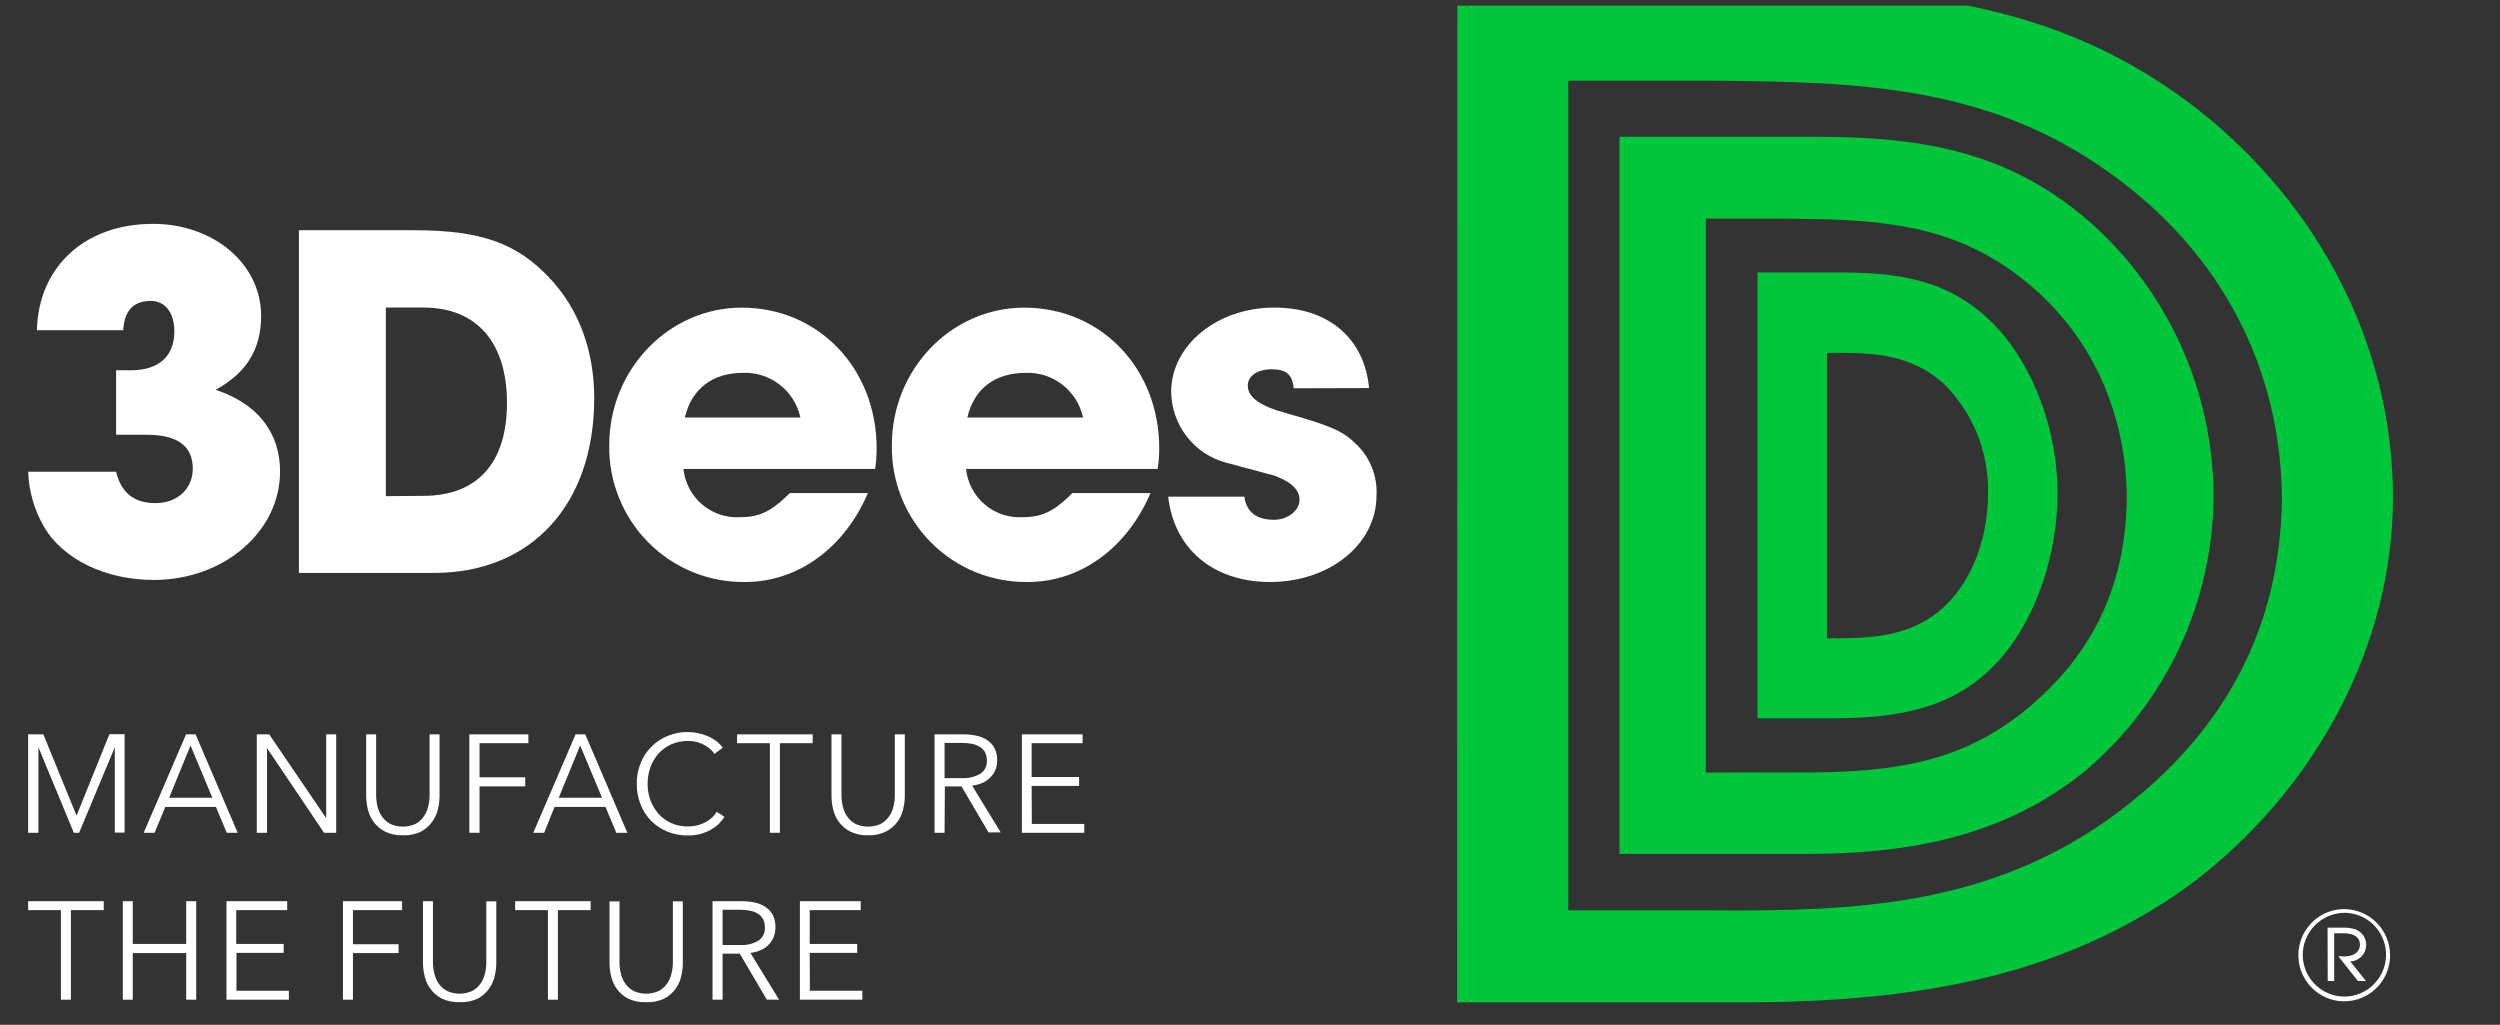
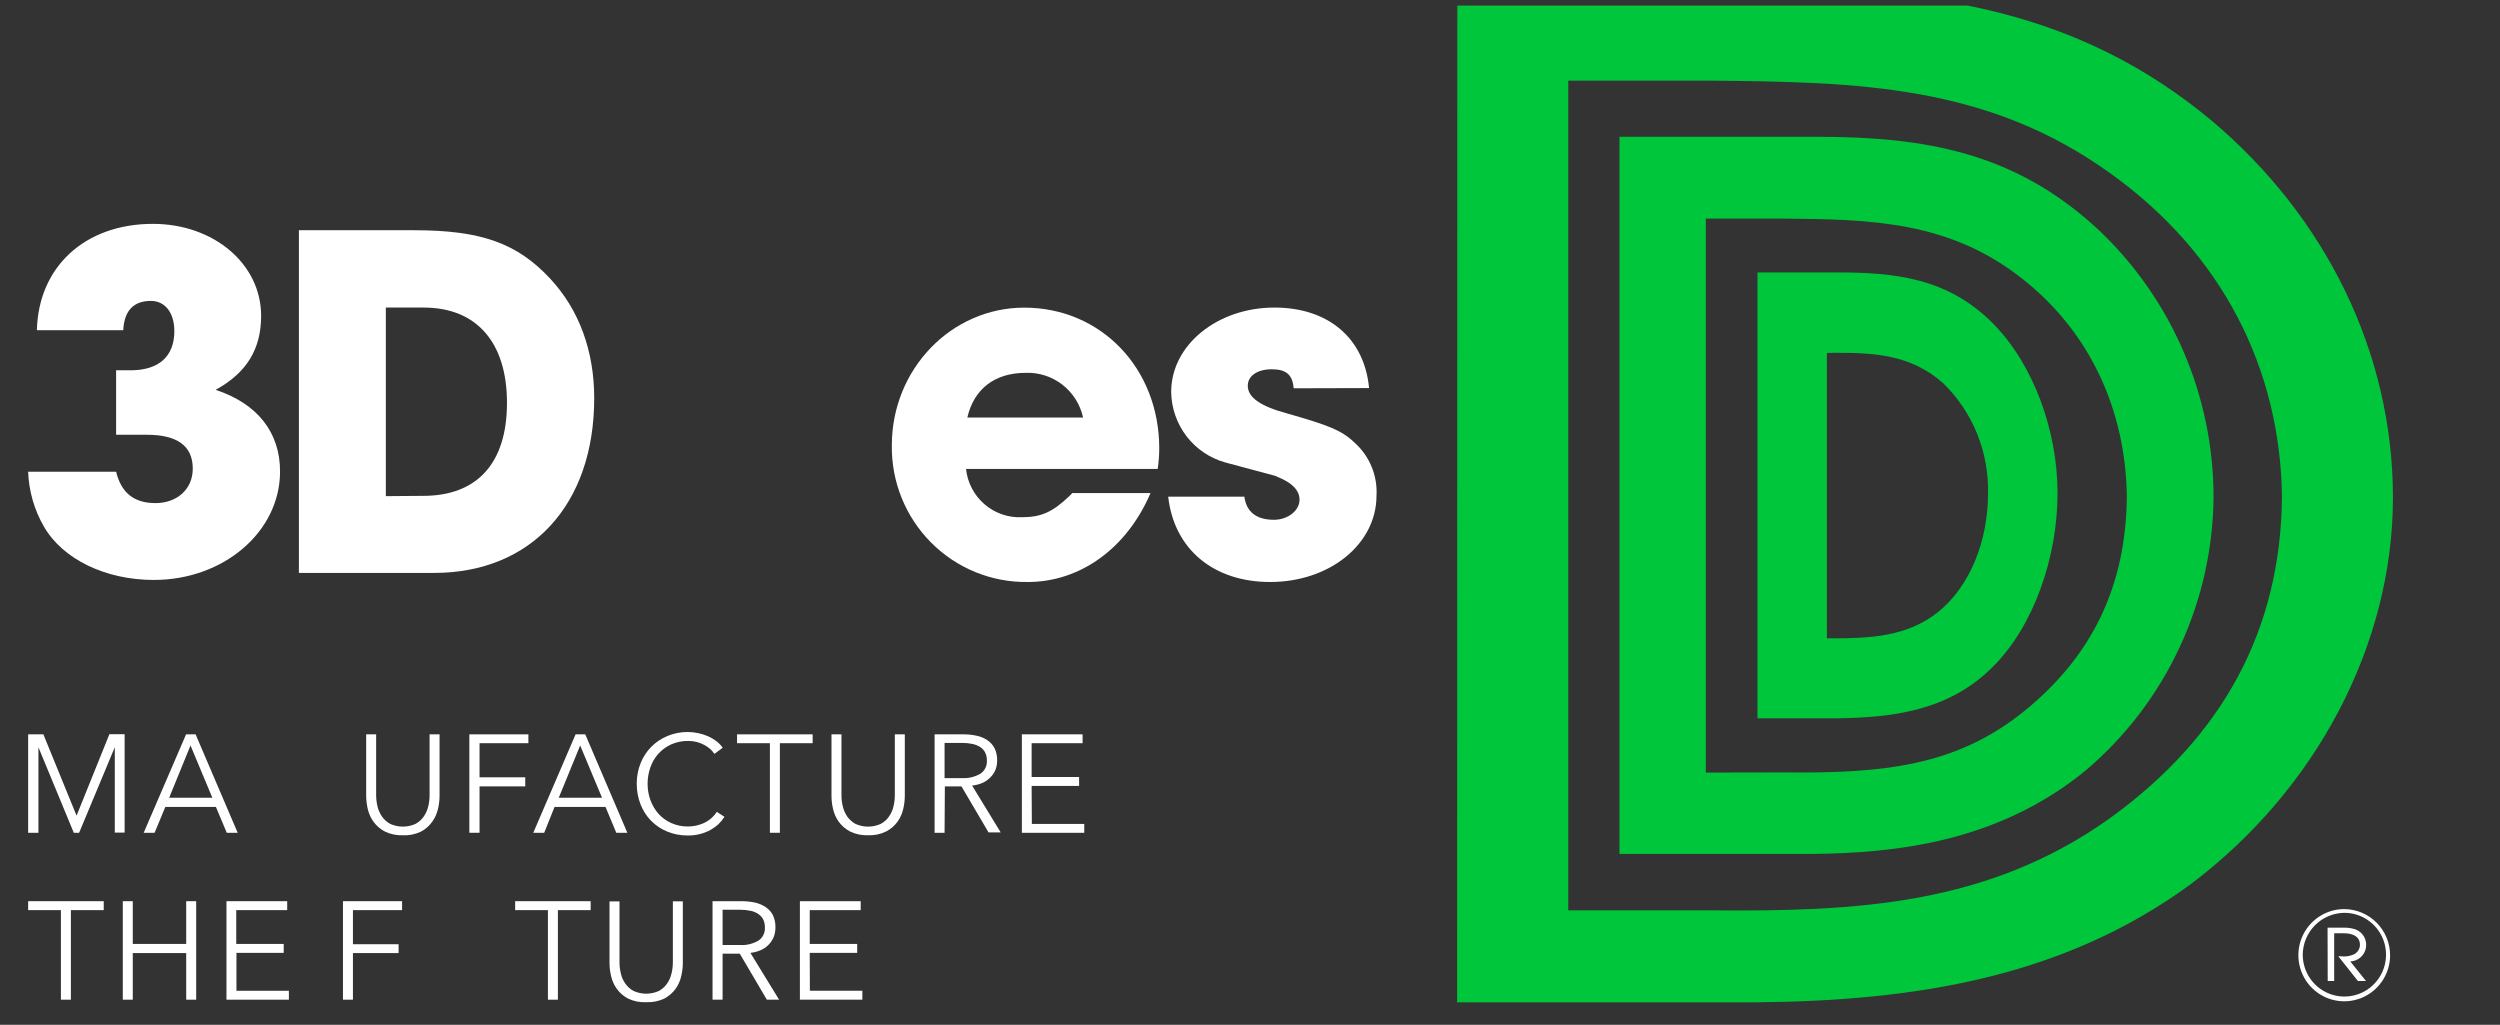
<svg xmlns="http://www.w3.org/2000/svg" width="222" height="91" viewBox="0 0 222 91" fill="none">
  <rect x="0" y="0" width="222" height="91" fill="#333333" stroke="none" />
  <g clip-path="url(#clip0_775_226)">
    <path d="M6.799 72.43L9.715 65.197H11.066V73.937H10.194V66.354L7.026 73.95H6.554L3.412 66.354V73.95H2.5V65.21H3.851L6.799 72.43Z" fill="white" />
    <path d="M13.729 73.95H12.76L16.523 65.21H17.369L21.106 73.95H20.137L19.173 71.656H14.68L13.729 73.95ZM15.023 70.837H18.856L16.917 66.198L15.023 70.837Z" fill="white" />
-     <path d="M28.968 72.657V65.21H29.854V73.95H28.775L23.712 66.432V73.95H22.801V65.21H23.906L28.968 72.657Z" fill="white" />
    <path d="M35.774 74.171C35.218 74.193 34.665 74.077 34.164 73.833C33.772 73.626 33.432 73.333 33.169 72.975C32.926 72.636 32.753 72.252 32.658 71.845C32.569 71.465 32.521 71.078 32.516 70.688V65.21H33.401V70.591C33.402 70.939 33.444 71.285 33.524 71.624C33.603 71.942 33.739 72.244 33.925 72.514C34.114 72.785 34.365 73.008 34.656 73.164C35.007 73.322 35.389 73.404 35.774 73.404C36.16 73.404 36.541 73.322 36.892 73.164C37.185 73.01 37.435 72.787 37.623 72.514C37.812 72.245 37.947 71.943 38.024 71.624C38.108 71.286 38.149 70.939 38.147 70.591V65.21H39.032V70.688C39.03 71.078 38.983 71.466 38.89 71.845C38.795 72.252 38.622 72.636 38.38 72.975C38.125 73.331 37.793 73.624 37.41 73.833C36.901 74.082 36.339 74.198 35.774 74.171Z" fill="white" />
    <path d="M42.583 73.95H41.678V65.21H46.921V65.996H42.583V69.024H46.643V69.83H42.583V73.95Z" fill="white" />
    <path d="M48.325 73.95H47.355L51.112 65.21H51.971L55.708 73.95H54.726L53.769 71.656H49.243L48.325 73.95ZM49.618 70.838H53.459L51.519 66.198L49.618 70.838Z" fill="white" />
    <path d="M64.334 72.534C64.182 72.77 64.004 72.988 63.804 73.183C63.584 73.385 63.34 73.559 63.08 73.703C62.791 73.859 62.485 73.979 62.168 74.061C61.813 74.152 61.448 74.196 61.082 74.191C60.457 74.199 59.837 74.082 59.259 73.846C58.72 73.63 58.231 73.305 57.823 72.891C57.416 72.477 57.098 71.984 56.886 71.442C56.654 70.855 56.538 70.228 56.543 69.596C56.537 68.966 56.655 68.341 56.892 67.757C57.108 67.216 57.431 66.723 57.841 66.31C58.251 65.897 58.74 65.571 59.278 65.353C59.85 65.116 60.463 64.997 61.082 65.002C61.703 65.007 62.316 65.138 62.886 65.385C63.147 65.502 63.394 65.648 63.623 65.821C63.835 65.985 64.022 66.18 64.178 66.399L63.441 66.945C63.338 66.79 63.217 66.648 63.08 66.523C62.916 66.379 62.736 66.254 62.543 66.152C62.337 66.044 62.12 65.957 61.896 65.892C61.643 65.826 61.382 65.793 61.12 65.795C60.598 65.787 60.08 65.891 59.601 66.1C59.17 66.298 58.783 66.581 58.463 66.932C58.149 67.286 57.908 67.699 57.752 68.147C57.589 68.613 57.505 69.103 57.507 69.596C57.504 70.093 57.589 70.586 57.759 71.052C57.919 71.499 58.163 71.912 58.476 72.267C58.788 72.611 59.167 72.887 59.588 73.079C60.062 73.294 60.576 73.4 61.095 73.391C61.586 73.393 62.071 73.286 62.517 73.079C62.981 72.866 63.374 72.523 63.648 72.092L64.334 72.534Z" fill="white" />
    <path d="M69.253 73.95H68.367V65.996H65.451V65.21H72.162V65.996H69.253V73.95Z" fill="white" />
    <path d="M77.088 74.171C76.532 74.194 75.979 74.077 75.478 73.833C75.086 73.626 74.746 73.333 74.483 72.975C74.24 72.637 74.068 72.252 73.978 71.845C73.886 71.466 73.838 71.078 73.836 70.688V65.21H74.722V70.591C74.72 70.939 74.761 71.286 74.845 71.624C74.919 71.943 75.053 72.245 75.239 72.514C75.43 72.784 75.68 73.006 75.97 73.164C76.321 73.323 76.703 73.404 77.088 73.404C77.474 73.404 77.855 73.323 78.207 73.164C78.499 73.01 78.75 72.787 78.937 72.514C79.128 72.247 79.265 71.945 79.338 71.624C79.422 71.286 79.463 70.939 79.461 70.591V65.21H80.347V70.688C80.344 71.078 80.297 71.466 80.204 71.845C80.112 72.253 79.939 72.638 79.694 72.975C79.431 73.336 79.088 73.63 78.691 73.833C78.193 74.078 77.642 74.194 77.088 74.171Z" fill="white" />
    <path d="M83.878 73.95H82.992V65.21H85.546C85.944 65.206 86.341 65.248 86.729 65.334C87.069 65.402 87.392 65.536 87.679 65.73C87.953 65.914 88.175 66.164 88.326 66.458C88.483 66.797 88.558 67.169 88.546 67.543C88.549 67.845 88.49 68.143 88.371 68.42C88.26 68.665 88.102 68.886 87.906 69.07C87.705 69.27 87.468 69.429 87.207 69.538C86.924 69.653 86.626 69.728 86.322 69.759L88.862 73.918H87.783L85.378 69.831H83.904L83.878 73.95ZM83.878 69.096H85.41C85.986 69.13 86.559 68.995 87.059 68.706C87.248 68.58 87.4 68.406 87.501 68.202C87.602 67.998 87.648 67.771 87.634 67.543C87.643 67.291 87.59 67.041 87.479 66.815C87.374 66.619 87.22 66.454 87.033 66.334C86.823 66.203 86.591 66.11 86.348 66.061C86.052 65.999 85.751 65.969 85.449 65.971H83.878V69.096Z" fill="white" />
    <path d="M91.628 73.164H96.283V73.95H90.742V65.21H96.134V65.996H91.609V68.998H95.824V69.791H91.609L91.628 73.164Z" fill="white" />
    <path d="M6.295 88.772H5.409V80.819H2.5V80.026H9.211V80.819H6.295V88.772Z" fill="white" />
    <path d="M10.904 80.026H11.79V83.821H16.535V80.026H17.421V88.772H16.535V84.633H11.79V88.772H10.904V80.026Z" fill="white" />
    <path d="M20.997 87.98H25.652V88.772H20.111V80.026H25.503V80.819H20.978V83.821H25.193V84.614H20.997V87.98Z" fill="white" />
    <path d="M31.341 88.772H30.455V80.026H35.705V80.819H31.341V83.847H35.395V84.633H31.341V88.772Z" fill="white" />
-     <path d="M40.812 88.993C40.256 89.016 39.703 88.9 39.203 88.656C38.812 88.449 38.474 88.155 38.213 87.798C37.966 87.461 37.792 87.076 37.703 86.667C37.61 86.288 37.562 85.9 37.56 85.51V80.026H38.446V85.426C38.444 85.774 38.485 86.121 38.569 86.459C38.643 86.778 38.777 87.08 38.963 87.349C39.155 87.621 39.407 87.843 39.7 87.999C40.051 88.157 40.431 88.239 40.816 88.239C41.2 88.239 41.58 88.157 41.931 87.999C42.224 87.843 42.476 87.621 42.668 87.349C42.854 87.08 42.988 86.778 43.062 86.459C43.146 86.121 43.187 85.774 43.185 85.426V80.039H44.071V85.523C44.069 85.913 44.021 86.301 43.928 86.68C43.837 87.088 43.663 87.473 43.418 87.811C43.157 88.172 42.816 88.468 42.422 88.675C41.919 88.912 41.367 89.021 40.812 88.993Z" fill="white" />
    <path d="M49.541 88.772H48.655V80.819H45.746V80.026H52.45V80.819H49.541V88.772Z" fill="white" />
    <path d="M57.383 88.994C56.829 89.023 56.276 88.914 55.774 88.675C55.38 88.47 55.04 88.177 54.778 87.817C54.533 87.479 54.359 87.095 54.267 86.687C54.175 86.308 54.127 85.92 54.125 85.53V80.046H55.011V85.426C55.008 85.774 55.05 86.121 55.134 86.459C55.207 86.78 55.343 87.083 55.534 87.35C55.722 87.622 55.973 87.845 56.265 87.999C56.617 88.158 56.998 88.24 57.383 88.24C57.769 88.24 58.15 88.158 58.502 87.999C58.792 87.842 59.042 87.62 59.232 87.35C59.419 87.08 59.552 86.778 59.627 86.459C59.711 86.121 59.752 85.774 59.75 85.426V80.039H60.635V85.523C60.633 85.913 60.586 86.302 60.493 86.68C60.404 87.088 60.232 87.472 59.989 87.811C59.725 88.173 59.383 88.469 58.987 88.675C58.486 88.911 57.936 89.021 57.383 88.994Z" fill="white" />
    <path d="M64.166 88.772H63.273V80.026H65.859C66.259 80.025 66.658 80.067 67.049 80.149C67.386 80.224 67.706 80.36 67.993 80.552C68.266 80.734 68.488 80.982 68.639 81.273C68.796 81.615 68.871 81.989 68.859 82.365C68.862 82.666 68.805 82.964 68.691 83.243C68.579 83.498 68.419 83.73 68.219 83.925C68.02 84.124 67.782 84.281 67.521 84.386C67.239 84.507 66.94 84.584 66.635 84.614L69.183 88.772H68.096L65.691 84.685H64.166V88.772ZM64.166 83.918H65.698C66.274 83.954 66.847 83.819 67.347 83.528C67.535 83.402 67.688 83.228 67.789 83.024C67.89 82.82 67.936 82.593 67.922 82.365C67.93 82.112 67.877 81.859 67.767 81.631C67.659 81.437 67.506 81.272 67.321 81.15C67.112 81.014 66.879 80.922 66.635 80.877C66.34 80.815 66.039 80.784 65.737 80.786H64.166V83.918Z" fill="white" />
    <path d="M71.917 87.98H76.578V88.772H71.031V80.026H76.43V80.819H71.904V83.821H76.119V84.614H71.904L71.917 87.98Z" fill="white" />
    <path d="M129.41 -1H156.564C171.744 -1 184.661 0.949 196.376 10.697C206.5 19.222 212.493 31.283 212.493 44.188C212.493 57.224 205.698 70.129 194.514 78.531C183.193 86.817 170.011 88.883 155.898 89.007H129.391L129.41 -1ZM139.263 7.162V80.838H151.909C164.962 80.962 176.541 80.351 187.331 72.677C197.449 65.373 202.511 55.872 202.64 44.182C202.511 32.739 197.313 22.504 187.46 15.44C176.541 7.526 164.962 7.279 151.902 7.162H139.263Z" fill="#00C63B" />
    <path d="M186.388 20.444C178.998 13.556 171.04 12.146 161.336 12.146H143.809V75.828H160.935C168.111 75.757 177.356 74.854 185.211 68.414C188.738 65.425 191.579 61.704 193.538 57.506C195.498 53.309 196.53 48.734 196.564 44.098C196.556 39.667 195.649 35.284 193.899 31.218C192.15 27.151 189.594 23.485 186.388 20.444ZM151.476 68.602V19.411H158.439C166.023 19.489 173.193 19.567 179.813 24.941C185.56 29.561 188.767 36.378 188.864 44.117C188.786 52.019 185.806 58.244 179.755 63.144C173.703 68.043 167.199 68.687 158.465 68.589L151.476 68.602Z" fill="#00C63B" />
    <path d="M156.066 24.193H163.178C168.266 24.193 172.986 24.681 176.994 28.742C180.595 32.381 182.709 38.281 182.709 43.798C182.709 49.426 180.634 55.541 176.994 59.18C173.076 63.15 167.995 63.728 163.042 63.787H156.066V24.193ZM162.228 31.341V56.684H162.68C165.913 56.684 169.339 56.58 172.132 54.325C175.009 51.973 176.535 47.951 176.535 43.824C176.579 41.999 176.247 40.183 175.558 38.493C174.869 36.803 173.839 35.275 172.533 34.006C169.65 31.484 166.462 31.328 162.991 31.328L162.228 31.341Z" fill="#00C63B" />
    <path d="M10.31 41.888C10.762 43.76 11.9 44.676 13.807 44.676C15.715 44.676 17.118 43.441 17.118 41.615C17.118 39.609 15.756 38.606 13.032 38.606H10.31V32.882H11.603C14.098 32.882 15.482 31.647 15.482 29.412C15.482 27.774 14.667 26.721 13.394 26.721C11.855 26.721 11.034 27.592 10.943 29.32H3.276C3.412 23.693 7.536 19.879 13.581 19.879C18.98 19.879 23.188 23.44 23.188 28.047C23.188 31.01 21.895 33.109 19.148 34.617C22.872 35.845 24.869 38.405 24.869 41.869C24.869 47.21 19.872 51.499 13.659 51.499C9.385 51.499 5.577 49.673 3.896 46.755C3.041 45.273 2.561 43.601 2.5 41.888H10.31Z" fill="white" />
    <path d="M26.543 20.444H36.764C42.712 20.444 45.938 21.587 48.886 24.778C51.427 27.52 52.766 31.166 52.766 35.364C52.766 44.812 47.18 50.875 38.542 50.875H26.543V20.444ZM37.579 44.032C42.389 44.032 45.02 41.115 45.02 35.773C45.02 30.432 42.344 27.312 37.624 27.312H34.262V44.058L37.579 44.032Z" fill="white" />
-     <path d="M77.07 43.786C74.981 48.666 70.85 51.681 66.176 51.681C64.583 51.705 63.002 51.407 61.526 50.805C60.051 50.204 58.71 49.31 57.584 48.178C56.458 47.047 55.569 45.699 54.97 44.215C54.372 42.732 54.075 41.143 54.099 39.542C54.099 32.791 59.394 27.319 65.859 27.319C72.673 27.319 77.845 32.7 77.845 39.815C77.844 40.426 77.798 41.037 77.71 41.641H60.687C60.816 42.854 61.398 43.971 62.317 44.768C63.235 45.565 64.421 45.98 65.633 45.93C67.359 45.93 68.361 45.475 69.809 44.104L70.132 43.786H77.07ZM71.076 37.08C70.826 35.923 70.179 34.892 69.249 34.167C68.319 33.441 67.165 33.067 65.988 33.109C63.267 33.109 61.404 34.526 60.816 37.08H71.076Z" fill="white" />
    <path d="M102.165 43.786C100.077 48.666 95.952 51.681 91.272 51.681C89.679 51.705 88.098 51.407 86.622 50.805C85.146 50.204 83.806 49.31 82.68 48.178C81.553 47.047 80.665 45.699 80.066 44.215C79.467 42.732 79.171 41.143 79.195 39.542C79.195 32.791 84.464 27.319 90.955 27.319C97.763 27.319 102.941 32.7 102.941 39.815C102.939 40.426 102.894 41.037 102.805 41.641H85.783C85.911 42.854 86.494 43.971 87.412 44.768C88.331 45.565 89.516 45.98 90.728 45.93C92.455 45.93 93.45 45.475 94.905 44.104L95.222 43.786H102.165ZM96.178 37.08C95.926 35.921 95.276 34.888 94.342 34.162C93.409 33.436 92.251 33.063 91.071 33.109C88.349 33.109 86.487 34.526 85.899 37.08H96.178Z" fill="white" />
    <path d="M114.876 34.48C114.785 33.291 114.229 32.791 112.936 32.791C111.643 32.791 110.803 33.382 110.803 34.253C110.803 35.299 111.941 36.079 114.3 36.715C117.979 37.762 119.156 38.217 120.293 39.315C120.948 39.9 121.462 40.627 121.798 41.441C122.134 42.254 122.283 43.133 122.233 44.013C122.233 48.302 118.095 51.681 112.787 51.681C107.751 51.681 104.254 48.757 103.736 44.104H110.499C110.68 45.475 111.585 46.157 113.13 46.157C114.359 46.157 115.399 45.339 115.399 44.377C115.399 43.558 114.753 42.876 113.492 42.369C112.994 42.187 114.585 42.603 108.818 41.069C107.447 40.69 106.236 39.874 105.367 38.743C104.499 37.611 104.019 36.227 104.001 34.798C104.001 30.646 108.087 27.312 113.169 27.312C117.985 27.312 121.16 30.055 121.574 34.461L114.876 34.48Z" fill="white" />
    <path d="M212.241 84.861C212.234 85.668 211.989 86.456 211.537 87.124C211.085 87.792 210.446 88.31 209.702 88.614C208.957 88.918 208.14 88.994 207.353 88.832C206.565 88.671 205.843 88.278 205.277 87.705C204.711 87.132 204.327 86.403 204.172 85.61C204.017 84.817 204.099 83.996 204.407 83.251C204.716 82.505 205.237 81.867 205.905 81.418C206.573 80.969 207.358 80.729 208.162 80.728C208.7 80.73 209.232 80.838 209.729 81.046C210.225 81.255 210.675 81.56 211.054 81.944C211.433 82.328 211.733 82.783 211.937 83.284C212.14 83.784 212.244 84.32 212.241 84.861ZM204.483 84.789C204.486 85.524 204.705 86.242 205.114 86.852C205.522 87.462 206.101 87.936 206.778 88.215C207.455 88.494 208.199 88.565 208.915 88.419C209.632 88.273 210.29 87.917 210.805 87.395C211.321 86.874 211.671 86.21 211.811 85.489C211.951 84.767 211.875 84.02 211.593 83.342C211.311 82.663 210.835 82.085 210.225 81.678C209.616 81.272 208.9 81.057 208.168 81.059C207.19 81.071 206.256 81.469 205.567 82.166C204.877 82.864 204.488 83.806 204.483 84.789ZM206.688 82.378H207.981C208.367 82.357 208.754 82.403 209.125 82.515C209.45 82.625 209.725 82.846 209.904 83.139C210.083 83.433 210.153 83.78 210.103 84.121C210.053 84.461 209.886 84.773 209.63 85.002C209.375 85.231 209.047 85.363 208.705 85.374L210.101 87.115H209.384L207.645 84.919H207.903C208.284 84.967 208.672 84.909 209.022 84.75C209.183 84.672 209.319 84.551 209.415 84.399C209.511 84.248 209.563 84.072 209.565 83.892C209.565 83.243 209.054 82.872 208.104 82.872H207.276V87.115H206.701L206.688 82.378Z" fill="white" />
  </g>
  <defs>
    <clipPath id="clip0_775_226">
      <rect width="222" height="90" fill="white" transform="translate(0 0.5)" />
    </clipPath>
  </defs>
</svg>